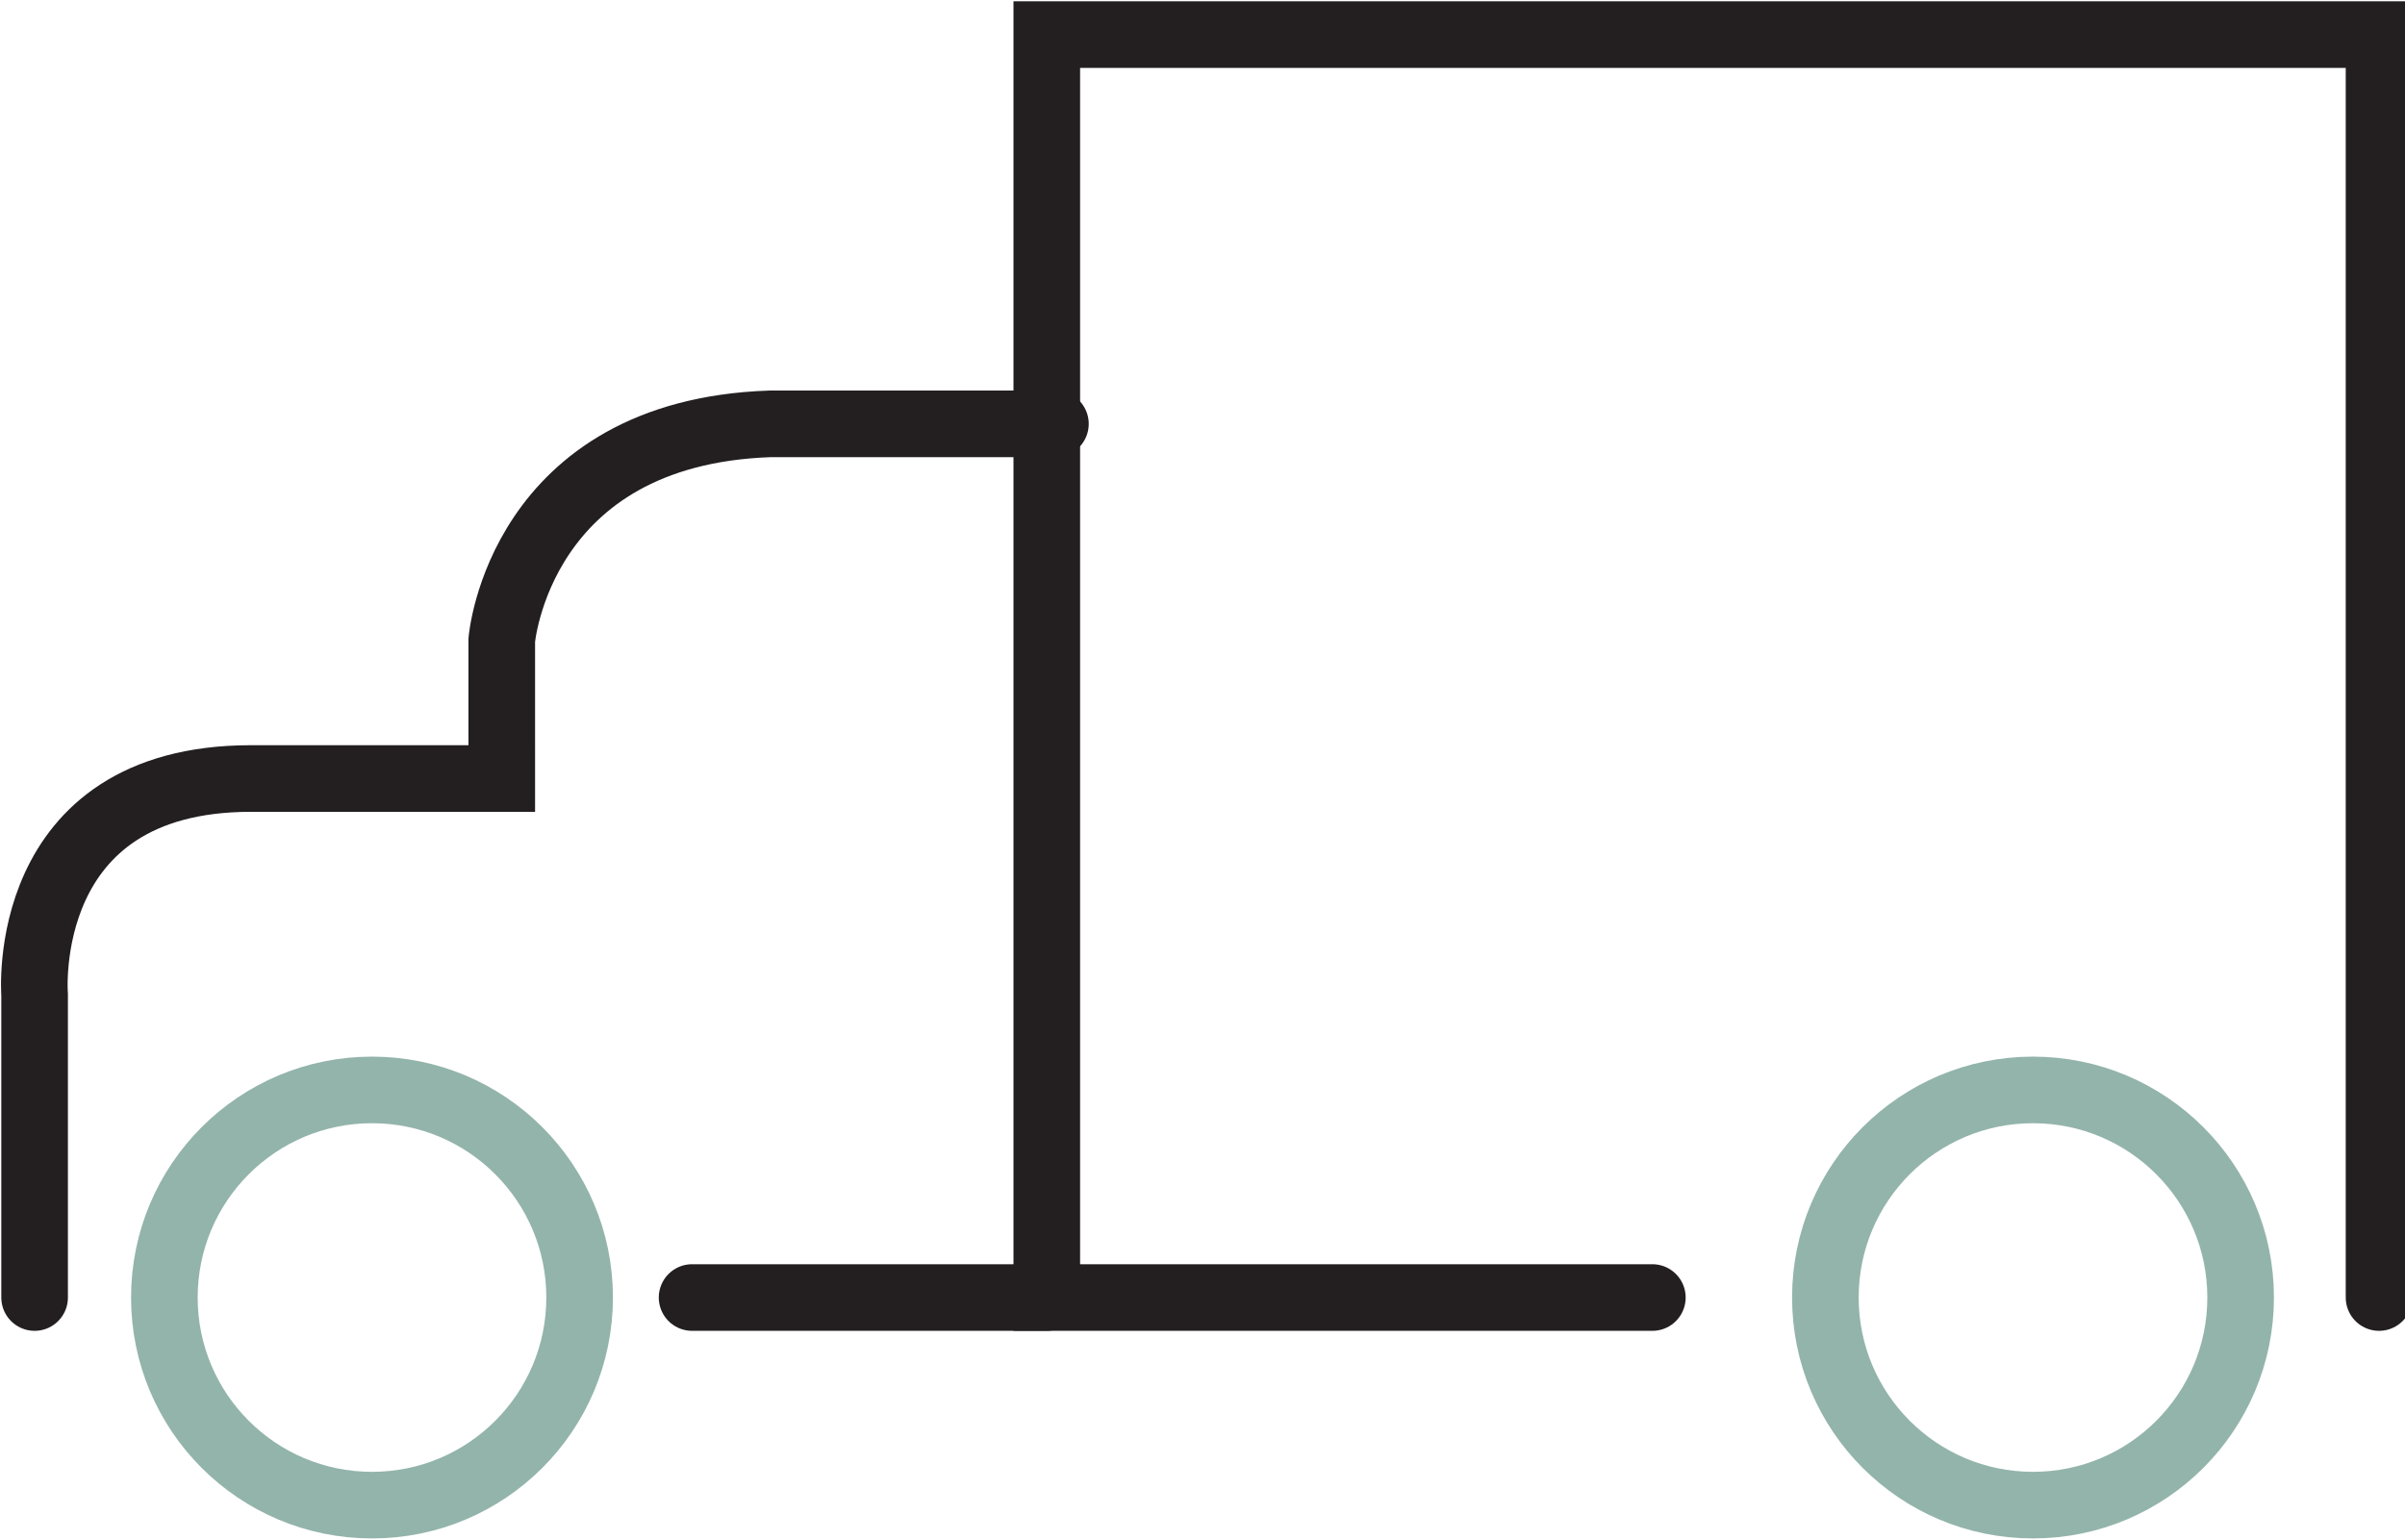
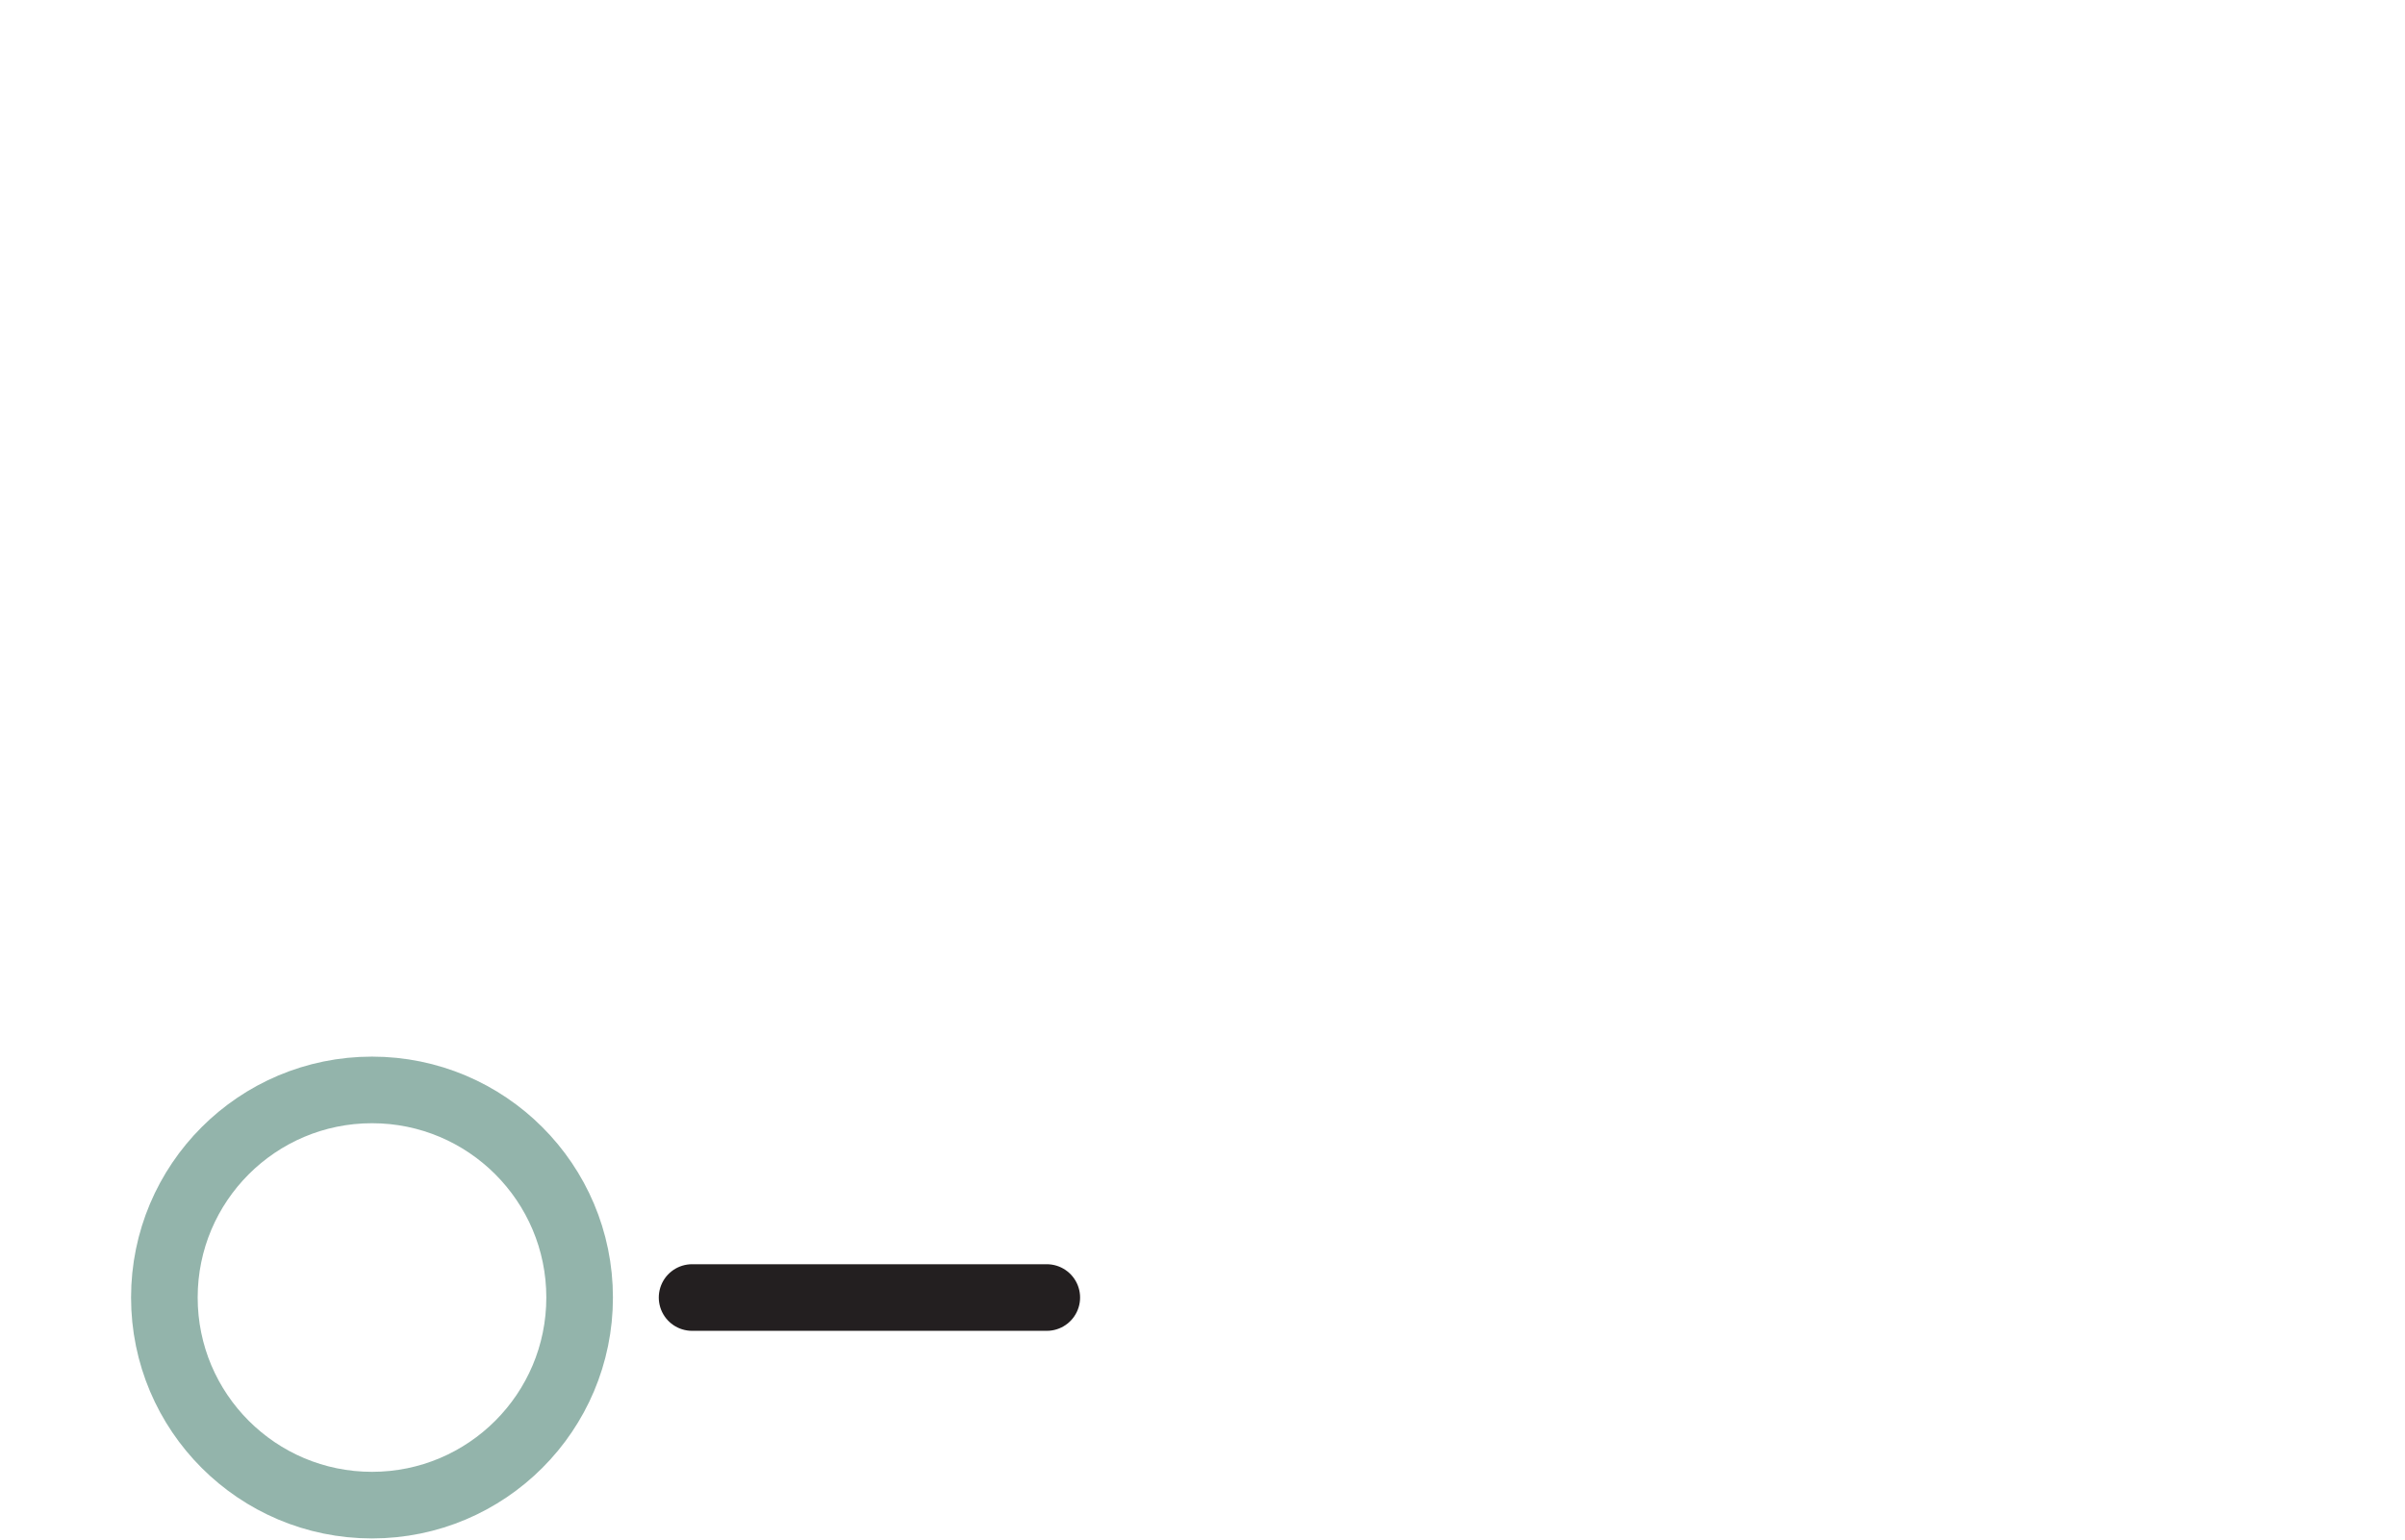
<svg xmlns="http://www.w3.org/2000/svg" version="1.1" id="Layer_1" x="0px" y="0px" viewBox="0 0 27.8 17.8" style="enable-background:new 0 0 27.8 17.8;" xml:space="preserve">
  <style type="text/css">
	.st0{fill:none;stroke:#231F20;stroke-width:0.77;stroke-linecap:round;stroke-miterlimit:10;}
	.st1{fill:none;stroke:#93B4AB;stroke-width:0.77;stroke-linecap:round;stroke-miterlimit:10;}
</style>
-   <path class="st0" d="M0.4,15v-3.5c0,0-0.2-2.5,2.5-2.5h2.9V7.4c0,0,0.2-2.4,3.1-2.5h3.3" />
-   <polyline class="st0" points="19.1,15 12.1,15 12.1,0.4 27.5,0.4 27.5,15 " />
  <line class="st0" x1="12.1" y1="15" x2="8" y2="15" />
-   <circle class="st1" cx="23.5" cy="15" r="2.4" />
  <circle class="st1" cx="4.3" cy="15" r="2.4" />
</svg>